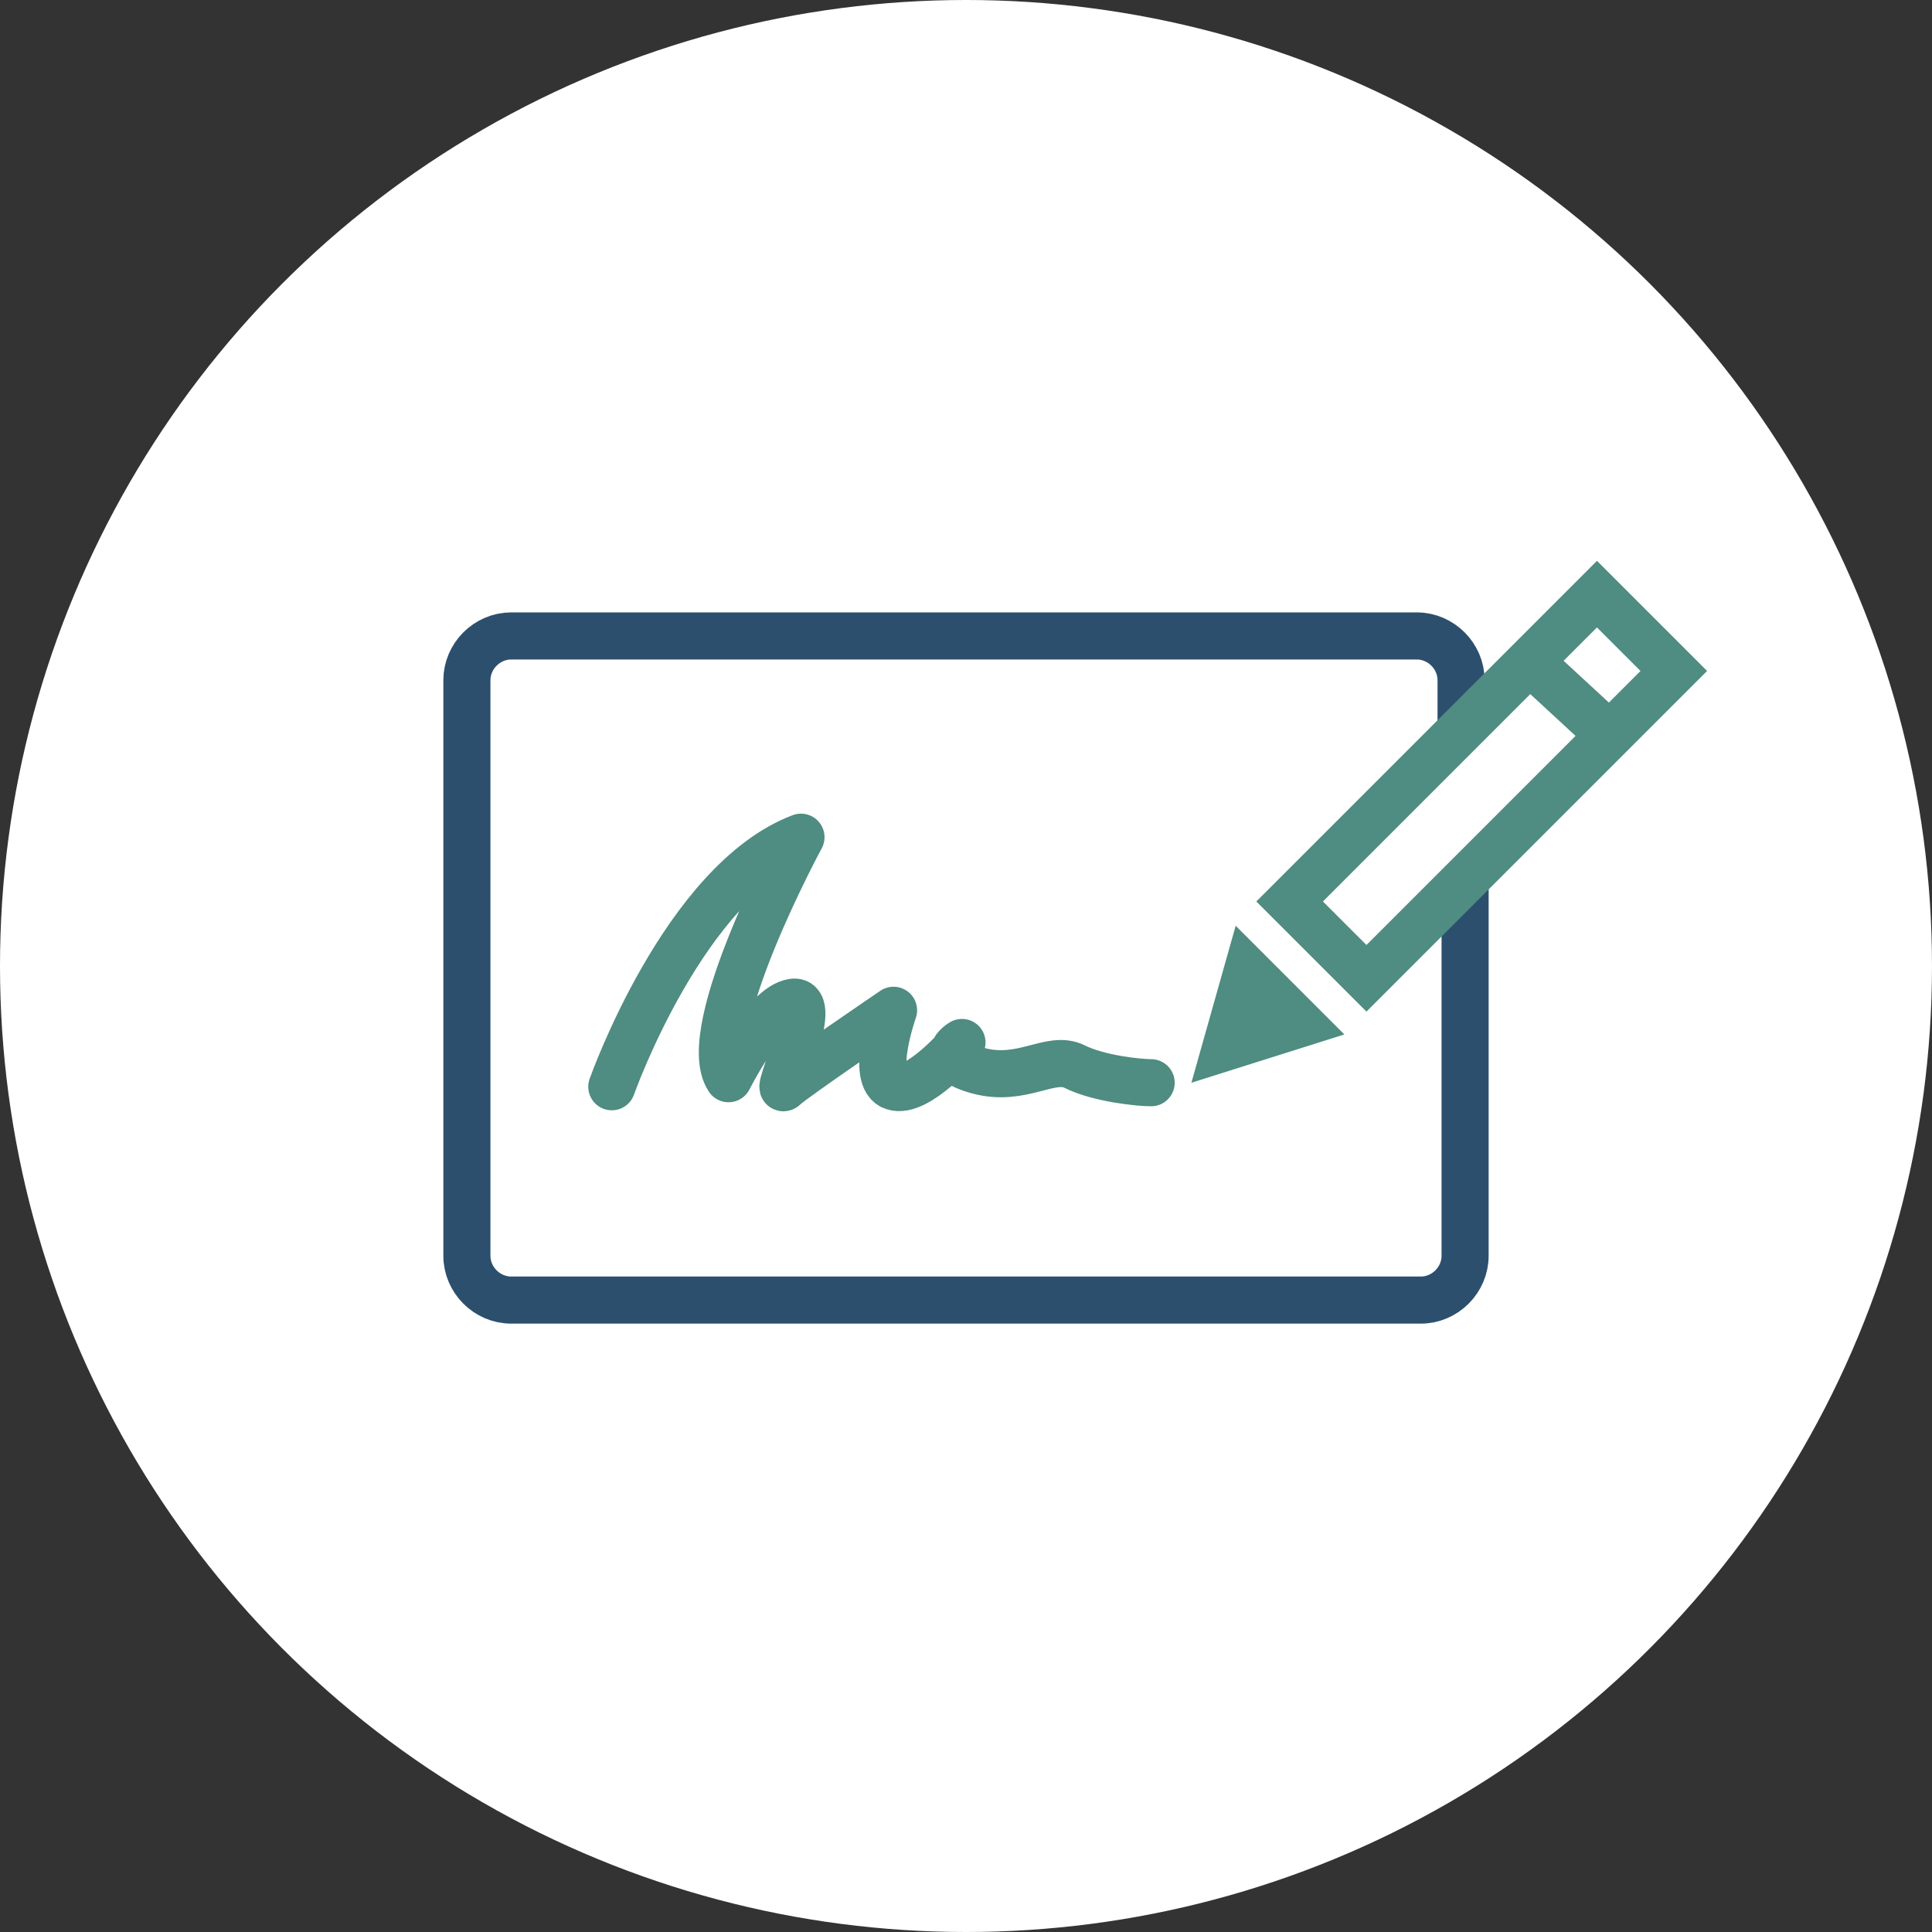
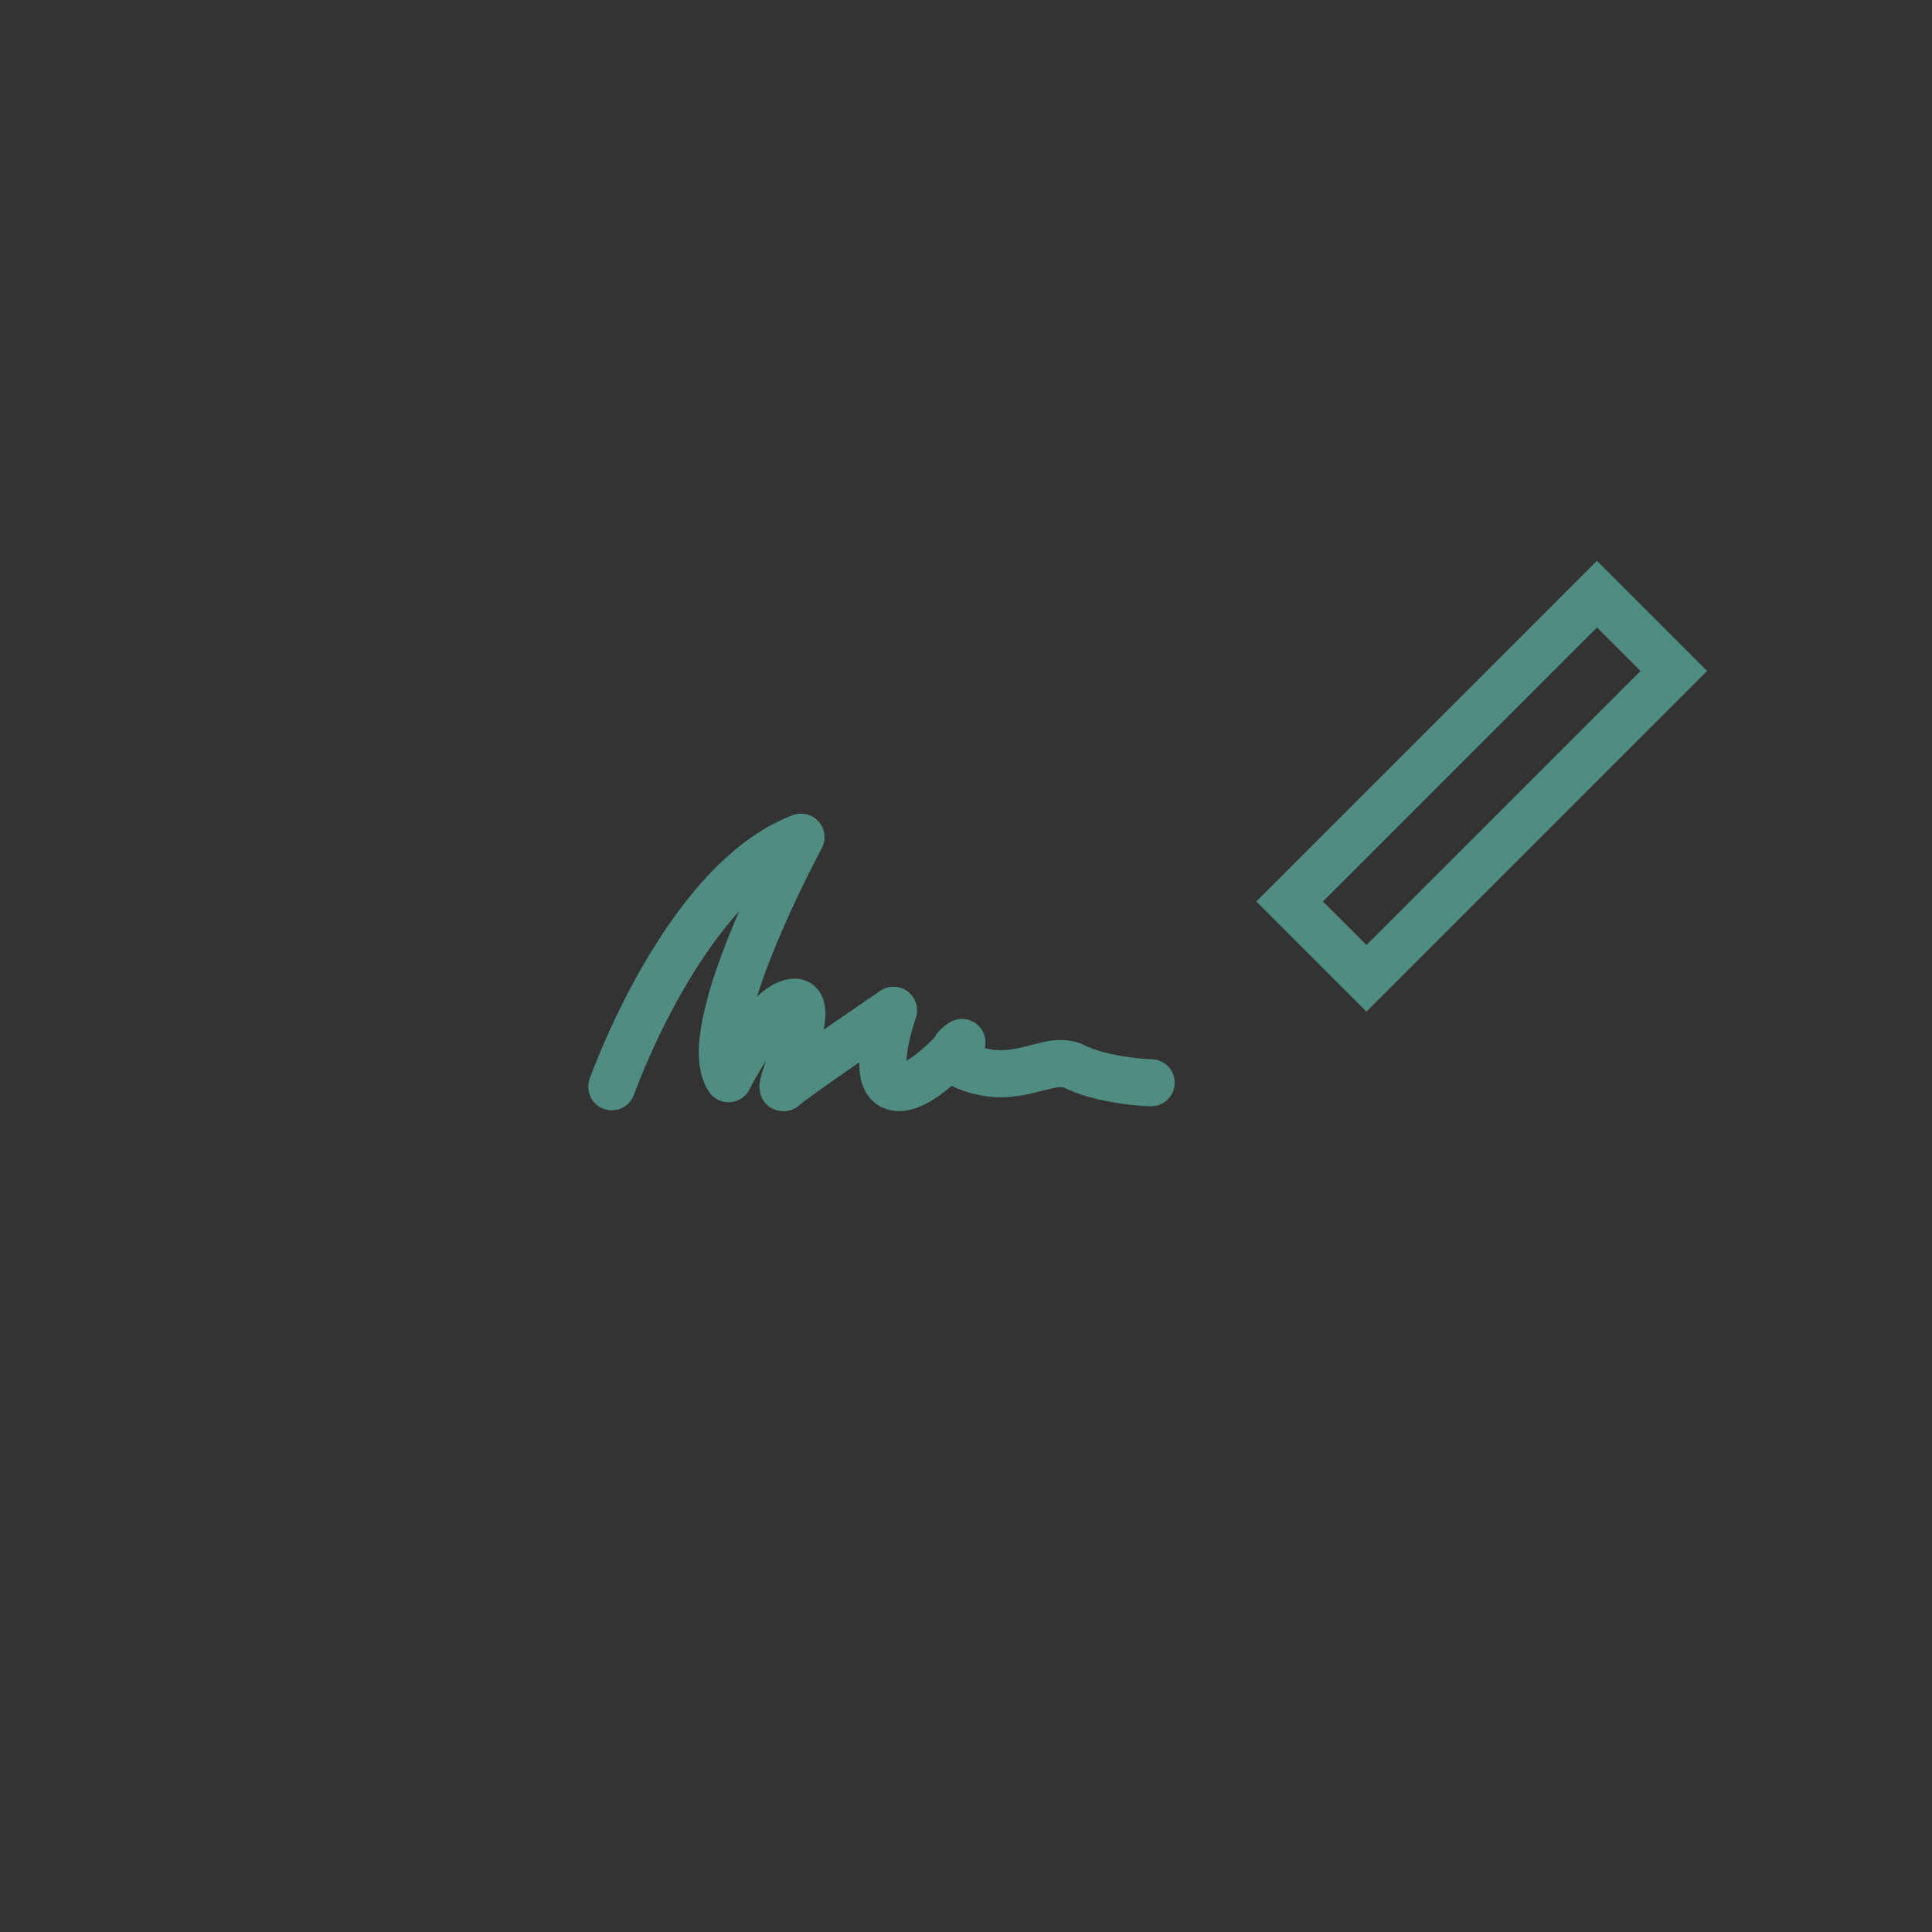
<svg xmlns="http://www.w3.org/2000/svg" version="1.1" id="Layer_1" x="0px" y="0px" viewBox="0 0 48 48" style="enable-background:new 0 0 48 48;" xml:space="preserve">
  <rect x="0" y="0" width="48" height="48" fill="#333333" stroke="none" />
  <style type="text/css">
	.st0{fill:#FFFFFF;}
	.st1{fill:none;stroke:#2D4F6E;stroke-width:1.17;}
	.st2{fill:none;stroke:#4F8C81;stroke-width:1.17;stroke-miterlimit:4;}
	.st3{fill:#4F8C81;}
	.st4{fill:none;stroke:#4F8C81;stroke-width:1.17;}
	.st5{fill:none;stroke:#4F8C81;stroke-width:1.17;stroke-linecap:round;stroke-linejoin:round;}
</style>
  <g>
-     <circle class="st0" cx="24" cy="24" r="24" />
-   </g>
+     </g>
  <g>
-     <path class="st1" d="M24,28.9" />
    <g>
-       <path class="st1" d="M36.4,21.8v9.4c0,0.6-0.5,1.1-1.1,1.1H12.7c-0.6,0-1.1-0.5-1.1-1.1V16.9c0-0.6,0.5-1.1,1.1-1.1h22.5    c0.6,0,1.1,0.5,1.1,1.1v1.2" />
      <g>
        <rect x="31.4" y="18.2" transform="matrix(0.707 -0.707 0.707 0.707 -3.027 31.729)" class="st2" width="10.8" height="2.7" />
-         <polyline class="st3" points="33.4,25.7 29.6,26.9 30.7,23    " />
-         <line class="st4" x1="38.4" y1="16.8" x2="39.7" y2="18" />
      </g>
      <path class="st5" d="M15.2,27c0,0,1.8-5.1,4.7-6.2c0,0-2.6,4.8-1.8,6c0,0,0.9-1.8,1.6-1.9s-0.5,2.4-0.2,2.1    c0.2-0.2,2.7-1.9,2.7-1.9s-0.6,1.7,0,1.9s1.7-1.1,1.7-1.1s-0.7,0.4,0.4,0.7s1.8-0.4,2.4-0.1s1.6,0.4,1.9,0.4" />
    </g>
  </g>
</svg>